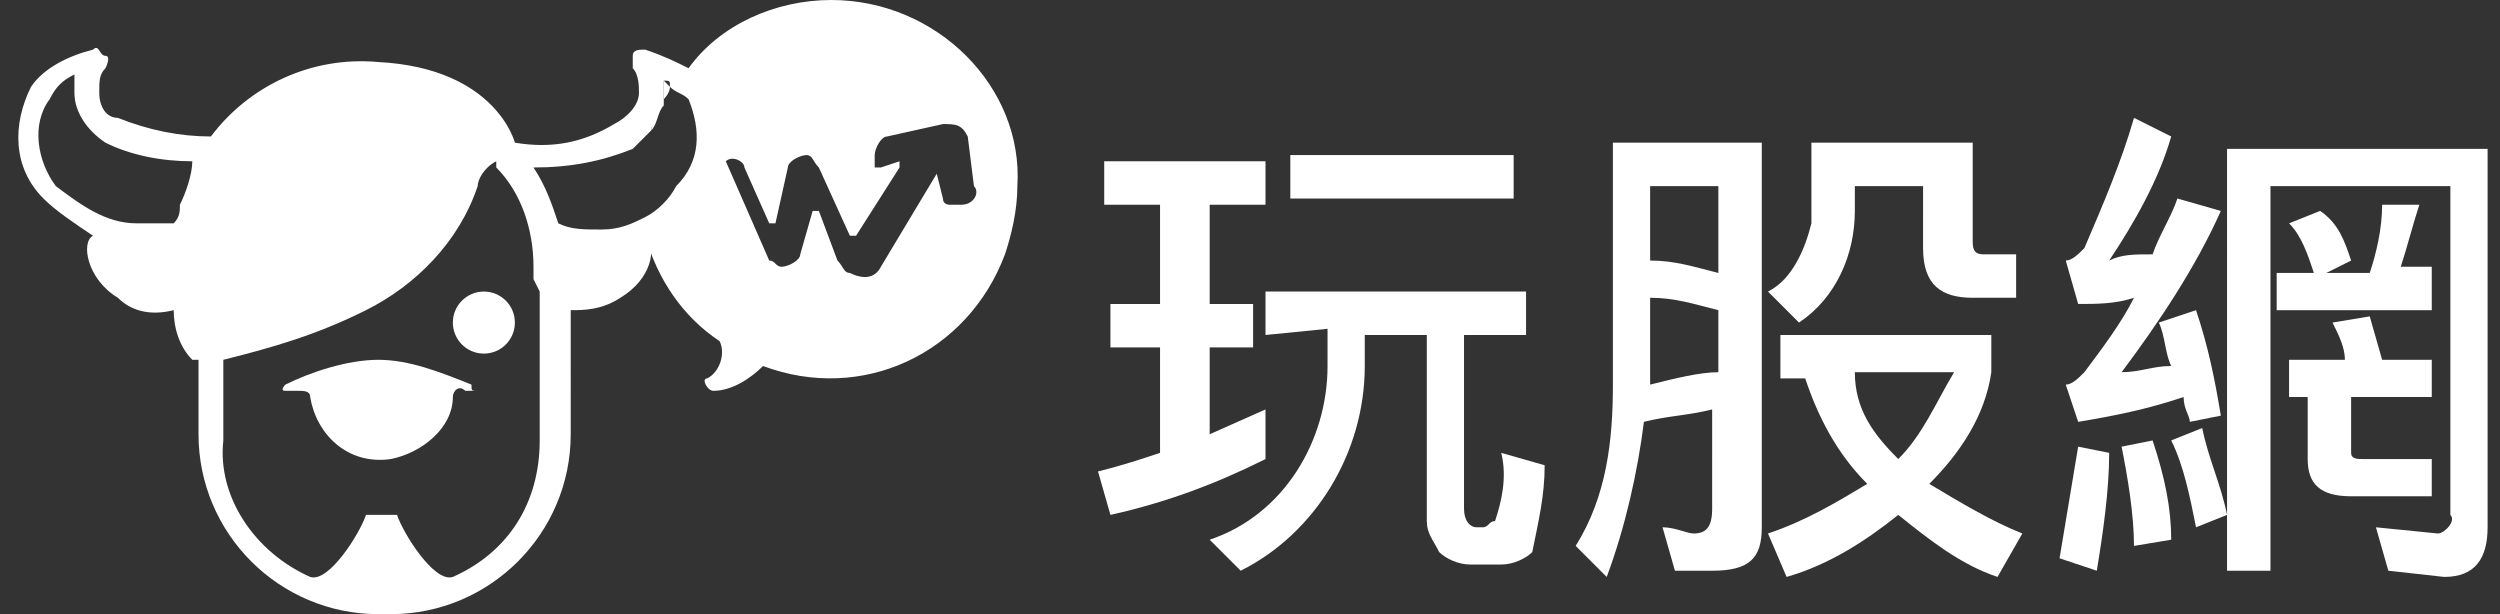
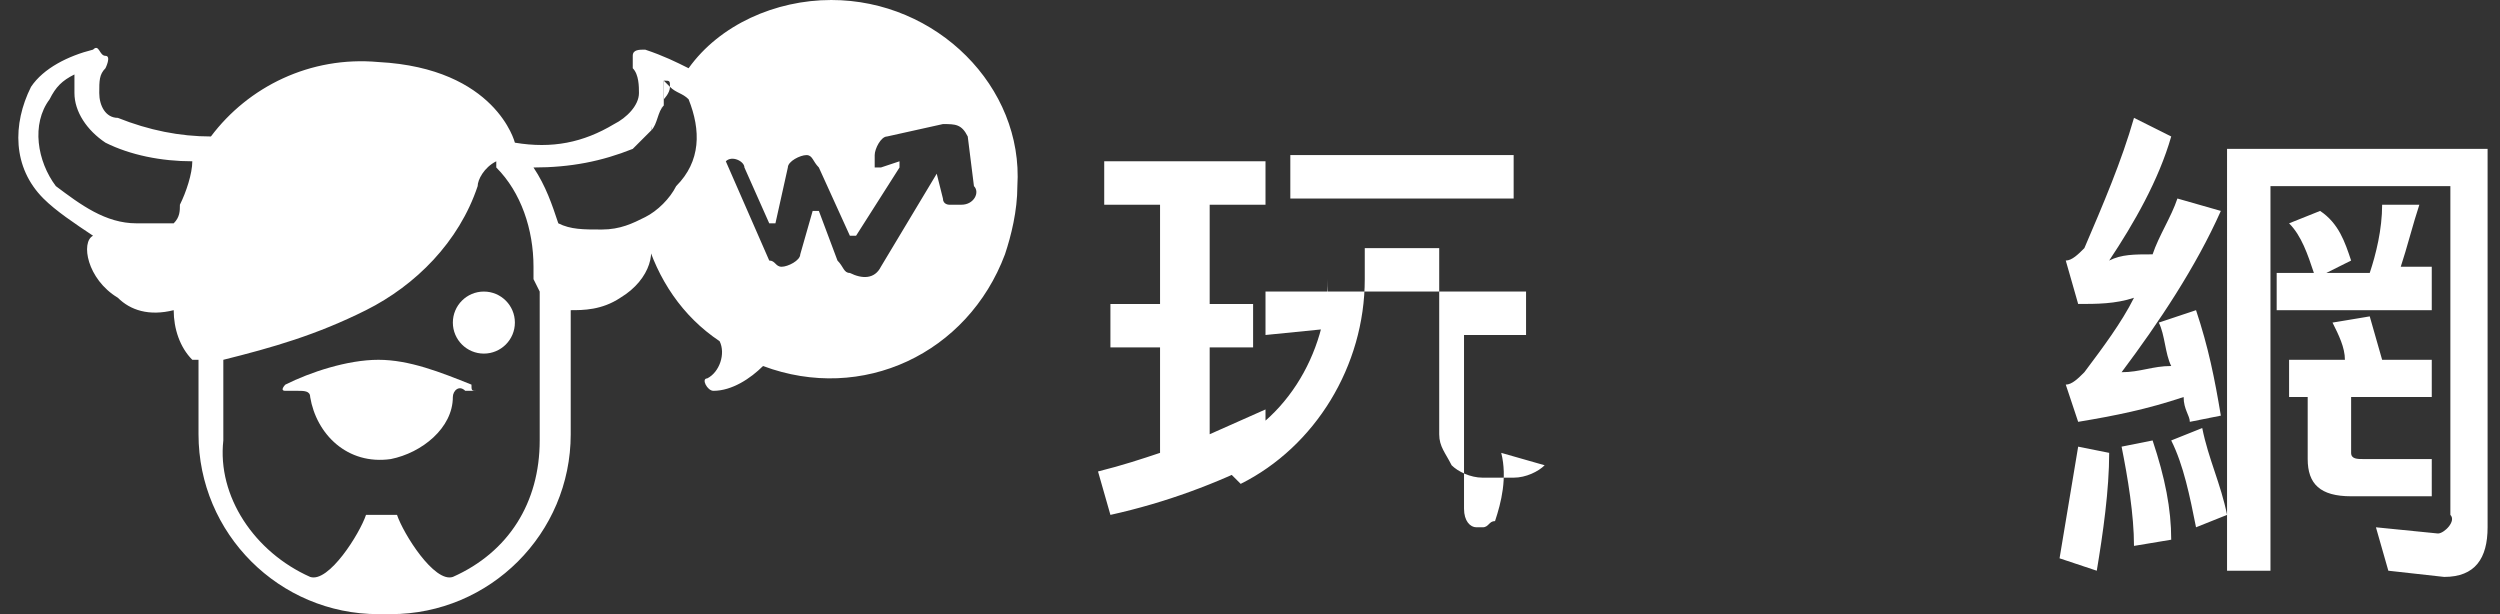
<svg xmlns="http://www.w3.org/2000/svg" version="1.1" id="圖層_1" x="0px" y="0px" viewBox="0 0 40.3 9.9" style="enable-background:new 0 0 40.3 9.9;" xml:space="preserve">
  <rect x="0" y="0" width="40.3" height="9.9" fill="#333333" stroke="none" />
  <style type="text/css">
	.st0{fill:#FFFFFF;}
	.st1{fill:none;}
</style>
  <g>
-     <path class="st0" d="M17.8,3.3V2.6h2.6v0.7h-0.9v1.6h0.7v0.7h-0.7V7l0.9-0.4v0.8c-0.8,0.4-1.6,0.7-2.5,0.9l-0.2-0.7   c0.4-0.1,0.7-0.2,1-0.3V5.6h-0.8V4.9h0.8V3.3H17.8z M20.4,5.4V4.7h4.2v0.7h-1v2.8c0,0.2,0.1,0.3,0.2,0.3h0.1c0.1,0,0.1-0.1,0.2-0.1   c0.1-0.3,0.2-0.7,0.1-1.1l0.7,0.2c0,0.5-0.1,0.9-0.2,1.4c-0.1,0.1-0.3,0.2-0.5,0.2h-0.5c-0.2,0-0.4-0.1-0.5-0.2   c-0.1-0.2-0.2-0.3-0.2-0.5v-3H22v0.5c0,1.4-0.8,2.7-2,3.3l-0.5-0.5c1.2-0.4,1.9-1.6,1.9-2.8V5.3L20.4,5.4L20.4,5.4z M24.4,2.5v0.7   h-3.6V2.5L24.4,2.5z" />
-     <path class="st0" d="M28.4,8.5c0,0.5-0.2,0.7-0.8,0.7H27l-0.2-0.7c0.2,0,0.4,0.1,0.5,0.1c0.2,0,0.3-0.1,0.3-0.4V6.6   c-0.4,0.1-0.7,0.1-1.1,0.2c-0.1,0.8-0.3,1.7-0.6,2.5l-0.5-0.5C25.9,8,26,7.1,26,6.2V2.3h2.4V8.5z M27.7,4.4V3h-1.1v1.2   C27,4.2,27.3,4.3,27.7,4.4z M27.7,6V5c-0.4-0.1-0.7-0.2-1.1-0.2v1.4C27,6.1,27.4,6,27.7,6z M32.1,5.4V6c-0.1,0.7-0.5,1.3-1,1.8   c0.5,0.3,1,0.6,1.5,0.8l-0.4,0.7c-0.6-0.2-1.1-0.6-1.6-1c-0.5,0.4-1.1,0.8-1.8,1l-0.3-0.7c0.6-0.2,1.1-0.5,1.6-0.8   c-0.5-0.5-0.8-1.1-1-1.7h-0.4V5.4H32.1z M31.8,2.3v1.6c0,0.2,0.1,0.2,0.2,0.2h0.5v0.7h-0.7c-0.5,0-0.8-0.2-0.8-0.8V3h-1.1v0.4   c0,0.7-0.3,1.4-0.9,1.8l-0.5-0.5c0.4-0.2,0.6-0.7,0.7-1.1V2.3L31.8,2.3z M30.6,7.4C31,7,31.2,6.5,31.5,6h-1.6   C29.9,6.6,30.2,7,30.6,7.4L30.6,7.4z" />
+     <path class="st0" d="M17.8,3.3V2.6h2.6v0.7h-0.9v1.6h0.7v0.7h-0.7V7l0.9-0.4v0.8c-0.8,0.4-1.6,0.7-2.5,0.9l-0.2-0.7   c0.4-0.1,0.7-0.2,1-0.3V5.6h-0.8V4.9h0.8V3.3H17.8z M20.4,5.4V4.7h4.2v0.7h-1v2.8c0,0.2,0.1,0.3,0.2,0.3h0.1c0.1,0,0.1-0.1,0.2-0.1   c0.1-0.3,0.2-0.7,0.1-1.1l0.7,0.2c-0.1,0.1-0.3,0.2-0.5,0.2h-0.5c-0.2,0-0.4-0.1-0.5-0.2   c-0.1-0.2-0.2-0.3-0.2-0.5v-3H22v0.5c0,1.4-0.8,2.7-2,3.3l-0.5-0.5c1.2-0.4,1.9-1.6,1.9-2.8V5.3L20.4,5.4L20.4,5.4z M24.4,2.5v0.7   h-3.6V2.5L24.4,2.5z" />
    <path class="st0" d="M34,7.3c0,0.6-0.1,1.3-0.2,1.9L33.2,9c0.1-0.6,0.2-1.2,0.3-1.8L34,7.3z M35.8,6.7l-0.5,0.1   c0-0.1-0.1-0.2-0.1-0.4c-0.6,0.2-1.1,0.3-1.7,0.4l-0.2-0.6c0.1,0,0.2-0.1,0.3-0.2c0.3-0.4,0.6-0.8,0.8-1.2   c-0.3,0.1-0.6,0.1-0.9,0.1l-0.2-0.7c0.1,0,0.2-0.1,0.3-0.2c0.3-0.7,0.6-1.4,0.8-2.1L35,2.2c-0.2,0.7-0.6,1.4-1,2   c0.2-0.1,0.4-0.1,0.7-0.1c0.1-0.3,0.3-0.6,0.4-0.9l0.7,0.2c-0.4,0.9-1,1.8-1.6,2.6C34.5,6,34.7,5.9,35,5.9   c-0.1-0.2-0.1-0.5-0.2-0.7L35.4,5C35.6,5.6,35.7,6.1,35.8,6.7z M35,8.7l-0.6,0.1c0-0.5-0.1-1.1-0.2-1.6l0.5-0.1   C34.9,7.7,35,8.2,35,8.7z M35.9,8.3l-0.5,0.2c-0.1-0.5-0.2-1-0.4-1.4l0.5-0.2C35.6,7.4,35.8,7.8,35.9,8.3L35.9,8.3z M38.5,9.2   l-0.2-0.7l1,0.1c0.1,0,0.3-0.2,0.2-0.3V3h-2.9v6.2h-0.7V2.4h4.2v6.1c0,0.5-0.2,0.8-0.7,0.8L38.5,9.2L38.5,9.2z M37.9,4.2l-0.4,0.2   h0.7c0.1-0.3,0.2-0.7,0.2-1.1L39,3.3c-0.1,0.3-0.2,0.7-0.3,1h0.5V5h-2.5V4.4h0.6c-0.1-0.3-0.2-0.6-0.4-0.8l0.5-0.2   C37.7,3.6,37.8,3.9,37.9,4.2L37.9,4.2z M37.2,7.4v-1h-0.3V5.8h0.9c0-0.2-0.1-0.4-0.2-0.6l0.6-0.1l0.2,0.7h0.8v0.6h-1.3v0.9   c0,0.1,0.1,0.1,0.2,0.1h1.1V8h-1.3C37.4,8,37.2,7.8,37.2,7.4L37.2,7.4z" />
  </g>
  <g>
    <path class="st0" d="M7.6,6.2C7.1,6,6.6,5.8,6.1,5.8C5.6,5.8,5,6,4.6,6.2c0,0-0.1,0.1,0,0.1c0,0,0,0,0.1,0h0c0,0,0,0,0.1,0   c0.1,0,0.2,0,0.2,0.1c0,0,0,0,0,0l0,0c0.1,0.6,0.6,1.1,1.3,1c0.5-0.1,1-0.5,1-1v0c0-0.1,0.1-0.2,0.2-0.1c0,0,0.1,0,0.1,0   c0,0,0.1,0,0.1,0C7.6,6.3,7.6,6.3,7.6,6.2C7.7,6.3,7.6,6.2,7.6,6.2z" />
    <circle class="st0" cx="7.8" cy="5.2" r="0.5" />
-     <path class="st1" d="M1.2,1.5c0-0.1,0-0.2,0-0.3C1,1.3,0.9,1.4,0.8,1.6C0.5,2,0.6,2.6,0.9,3c0.3,0.3,0.7,0.6,1.2,0.7   c0.2,0,0.5,0,0.6,0c0-0.1,0-0.2,0.1-0.3c0.1-0.2,0.2-0.5,0.3-0.7c-0.5,0-1-0.1-1.4-0.3C1.4,2.2,1.2,1.9,1.2,1.5z" />
    <path class="st0" d="M8,2.7C8,2.6,8,2.6,8,2.7C8,2.6,8,2.7,8,2.7z" />
    <path class="st0" d="M10.7,1.6C10.7,1.6,10.7,1.6,10.7,1.6c0,0,0.1-0.1,0.1-0.2c0,0-0.1-0.1-0.1-0.1C10.7,1.4,10.7,1.5,10.7,1.6z" />
    <path class="st0" d="M10.5,2.1c0.1-0.1,0.1-0.3,0.2-0.4C10.6,1.8,10.5,1.9,10.5,2.1z" />
    <path class="st0" d="M11.6,2.7L11.6,2.7L11.6,2.7C11.6,2.7,11.6,2.7,11.6,2.7C11.6,2.7,11.6,2.7,11.6,2.7z" />
-     <path class="st1" d="M1.2,1.5c0-0.1,0-0.2,0-0.3C1,1.3,0.9,1.4,0.8,1.6C0.5,2,0.6,2.6,0.9,3c0.3,0.3,0.7,0.6,1.2,0.7   c0.2,0,0.5,0,0.6,0c0-0.1,0-0.2,0.1-0.3c0.1-0.2,0.2-0.5,0.3-0.7c-0.5,0-1-0.1-1.4-0.3C1.4,2.2,1.2,1.9,1.2,1.5z" />
    <path class="st0" d="M13.4,0c-0.9,0-1.8,0.4-2.3,1.1c-0.2-0.1-0.4-0.2-0.7-0.3c-0.1,0-0.2,0-0.2,0.1c0,0,0,0,0,0c0,0,0,0.2,0,0.2   c0.1,0.1,0.1,0.3,0.1,0.4c0,0.2-0.2,0.4-0.4,0.5C9.4,2.3,8.9,2.4,8.3,2.3v0c0,0-0.3-1.2-2.2-1.3C5,0.9,4,1.4,3.4,2.2   c-0.5,0-1-0.1-1.5-0.3C1.7,1.9,1.6,1.7,1.6,1.5c0-0.2,0-0.3,0.1-0.4c0,0,0.1-0.2,0-0.2S1.6,0.7,1.5,0.8c-0.4,0.1-0.8,0.3-1,0.6   C0.2,2,0.2,2.7,0.7,3.2c0.2,0.2,0.5,0.4,0.8,0.6c-0.2,0.1-0.1,0.7,0.4,1C2.1,5,2.4,5.1,2.8,5c0,0.3,0.1,0.6,0.3,0.8c0,0,0,0,0.1,0   v1.2c0,1.6,1.3,2.9,2.9,2.9c0,0,0,0,0,0h0.2c1.6,0,2.9-1.3,2.9-2.9c0,0,0,0,0,0V5C9.4,5,9.7,5,10,4.8c0.5-0.3,0.6-0.8,0.4-1h0   c0.2,0.7,0.6,1.3,1.2,1.7v0c0.1,0.2,0,0.5-0.2,0.6c-0.1,0,0,0.2,0.1,0.2c0.3,0,0.6-0.2,0.8-0.4c1.6,0.6,3.3-0.2,3.9-1.8   c0.1-0.3,0.2-0.7,0.2-1.1C16.5,1.4,15.1,0,13.4,0z M2.9,3.3c0,0.1,0,0.2-0.1,0.3c-0.2,0-0.4,0-0.6,0C1.7,3.6,1.3,3.3,0.9,3   C0.6,2.6,0.5,2,0.8,1.6C0.9,1.4,1,1.3,1.2,1.2c0,0.1,0,0.2,0,0.3c0,0.3,0.2,0.6,0.5,0.8c0.4,0.2,0.9,0.3,1.4,0.3   C3.1,2.8,3,3.1,2.9,3.3z M8.7,4.7v2.4c0,1-0.5,1.8-1.4,2.2h0c-0.3,0.1-0.8-0.7-0.9-1c0,0,0,0-0.1,0H6c0,0-0.1,0-0.1,0   C5.8,8.6,5.3,9.4,5,9.3h0C4.1,8.9,3.5,8,3.6,7.1V5.8C4.4,5.6,5.1,5.4,5.9,5c0.8-0.4,1.5-1.1,1.8-2C7.7,2.9,7.8,2.7,8,2.6l0,0   C8,2.6,8,2.6,8,2.7c0.4,0.4,0.6,1,0.6,1.6c0,0.1,0,0.1,0,0.2L8.7,4.7z M10.4,3.5c-0.2,0.1-0.4,0.2-0.7,0.2c-0.3,0-0.5,0-0.7-0.1   C8.9,3.3,8.8,3,8.6,2.7c0.6,0,1.1-0.1,1.6-0.3c0.1-0.1,0.2-0.2,0.3-0.3c0-0.1,0.1-0.3,0.2-0.4c0,0,0-0.1,0-0.1c0-0.1,0-0.2,0-0.3   c0.1,0,0.1,0,0.1,0.1c0.1,0.1,0.2,0.1,0.3,0.2c0.2,0.5,0.2,1-0.2,1.4C10.8,3.2,10.6,3.4,10.4,3.5L10.4,3.5z M15.5,3.3h-0.2   c0,0-0.1,0-0.1-0.1l-0.1-0.4c0,0,0,0,0,0l-0.9,1.5c-0.1,0.2-0.3,0.2-0.5,0.1c-0.1,0-0.1-0.1-0.2-0.2l-0.3-0.8c0,0-0.1,0-0.1,0   l-0.2,0.7c0,0.1-0.2,0.2-0.3,0.2c-0.1,0-0.1-0.1-0.2-0.1l-0.7-1.6l0,0l0,0v0c0,0,0,0,0,0h0l0,0c0.1-0.1,0.3,0,0.3,0.1c0,0,0,0,0,0   l0.4,0.9c0,0,0.1,0,0.1,0l0.2-0.9c0-0.1,0.2-0.2,0.3-0.2c0.1,0,0.1,0.1,0.2,0.2l0.5,1.1c0,0,0.1,0,0.1,0l0.7-1.1c0,0,0-0.1,0-0.1   l-0.3,0.1c0,0-0.1,0-0.1,0l0-0.2c0-0.1,0.1-0.3,0.2-0.3l0.9-0.2c0.2,0,0.3,0,0.4,0.2c0,0,0,0,0,0L15.7,3   C15.8,3.1,15.7,3.3,15.5,3.3L15.5,3.3z" />
  </g>
</svg>